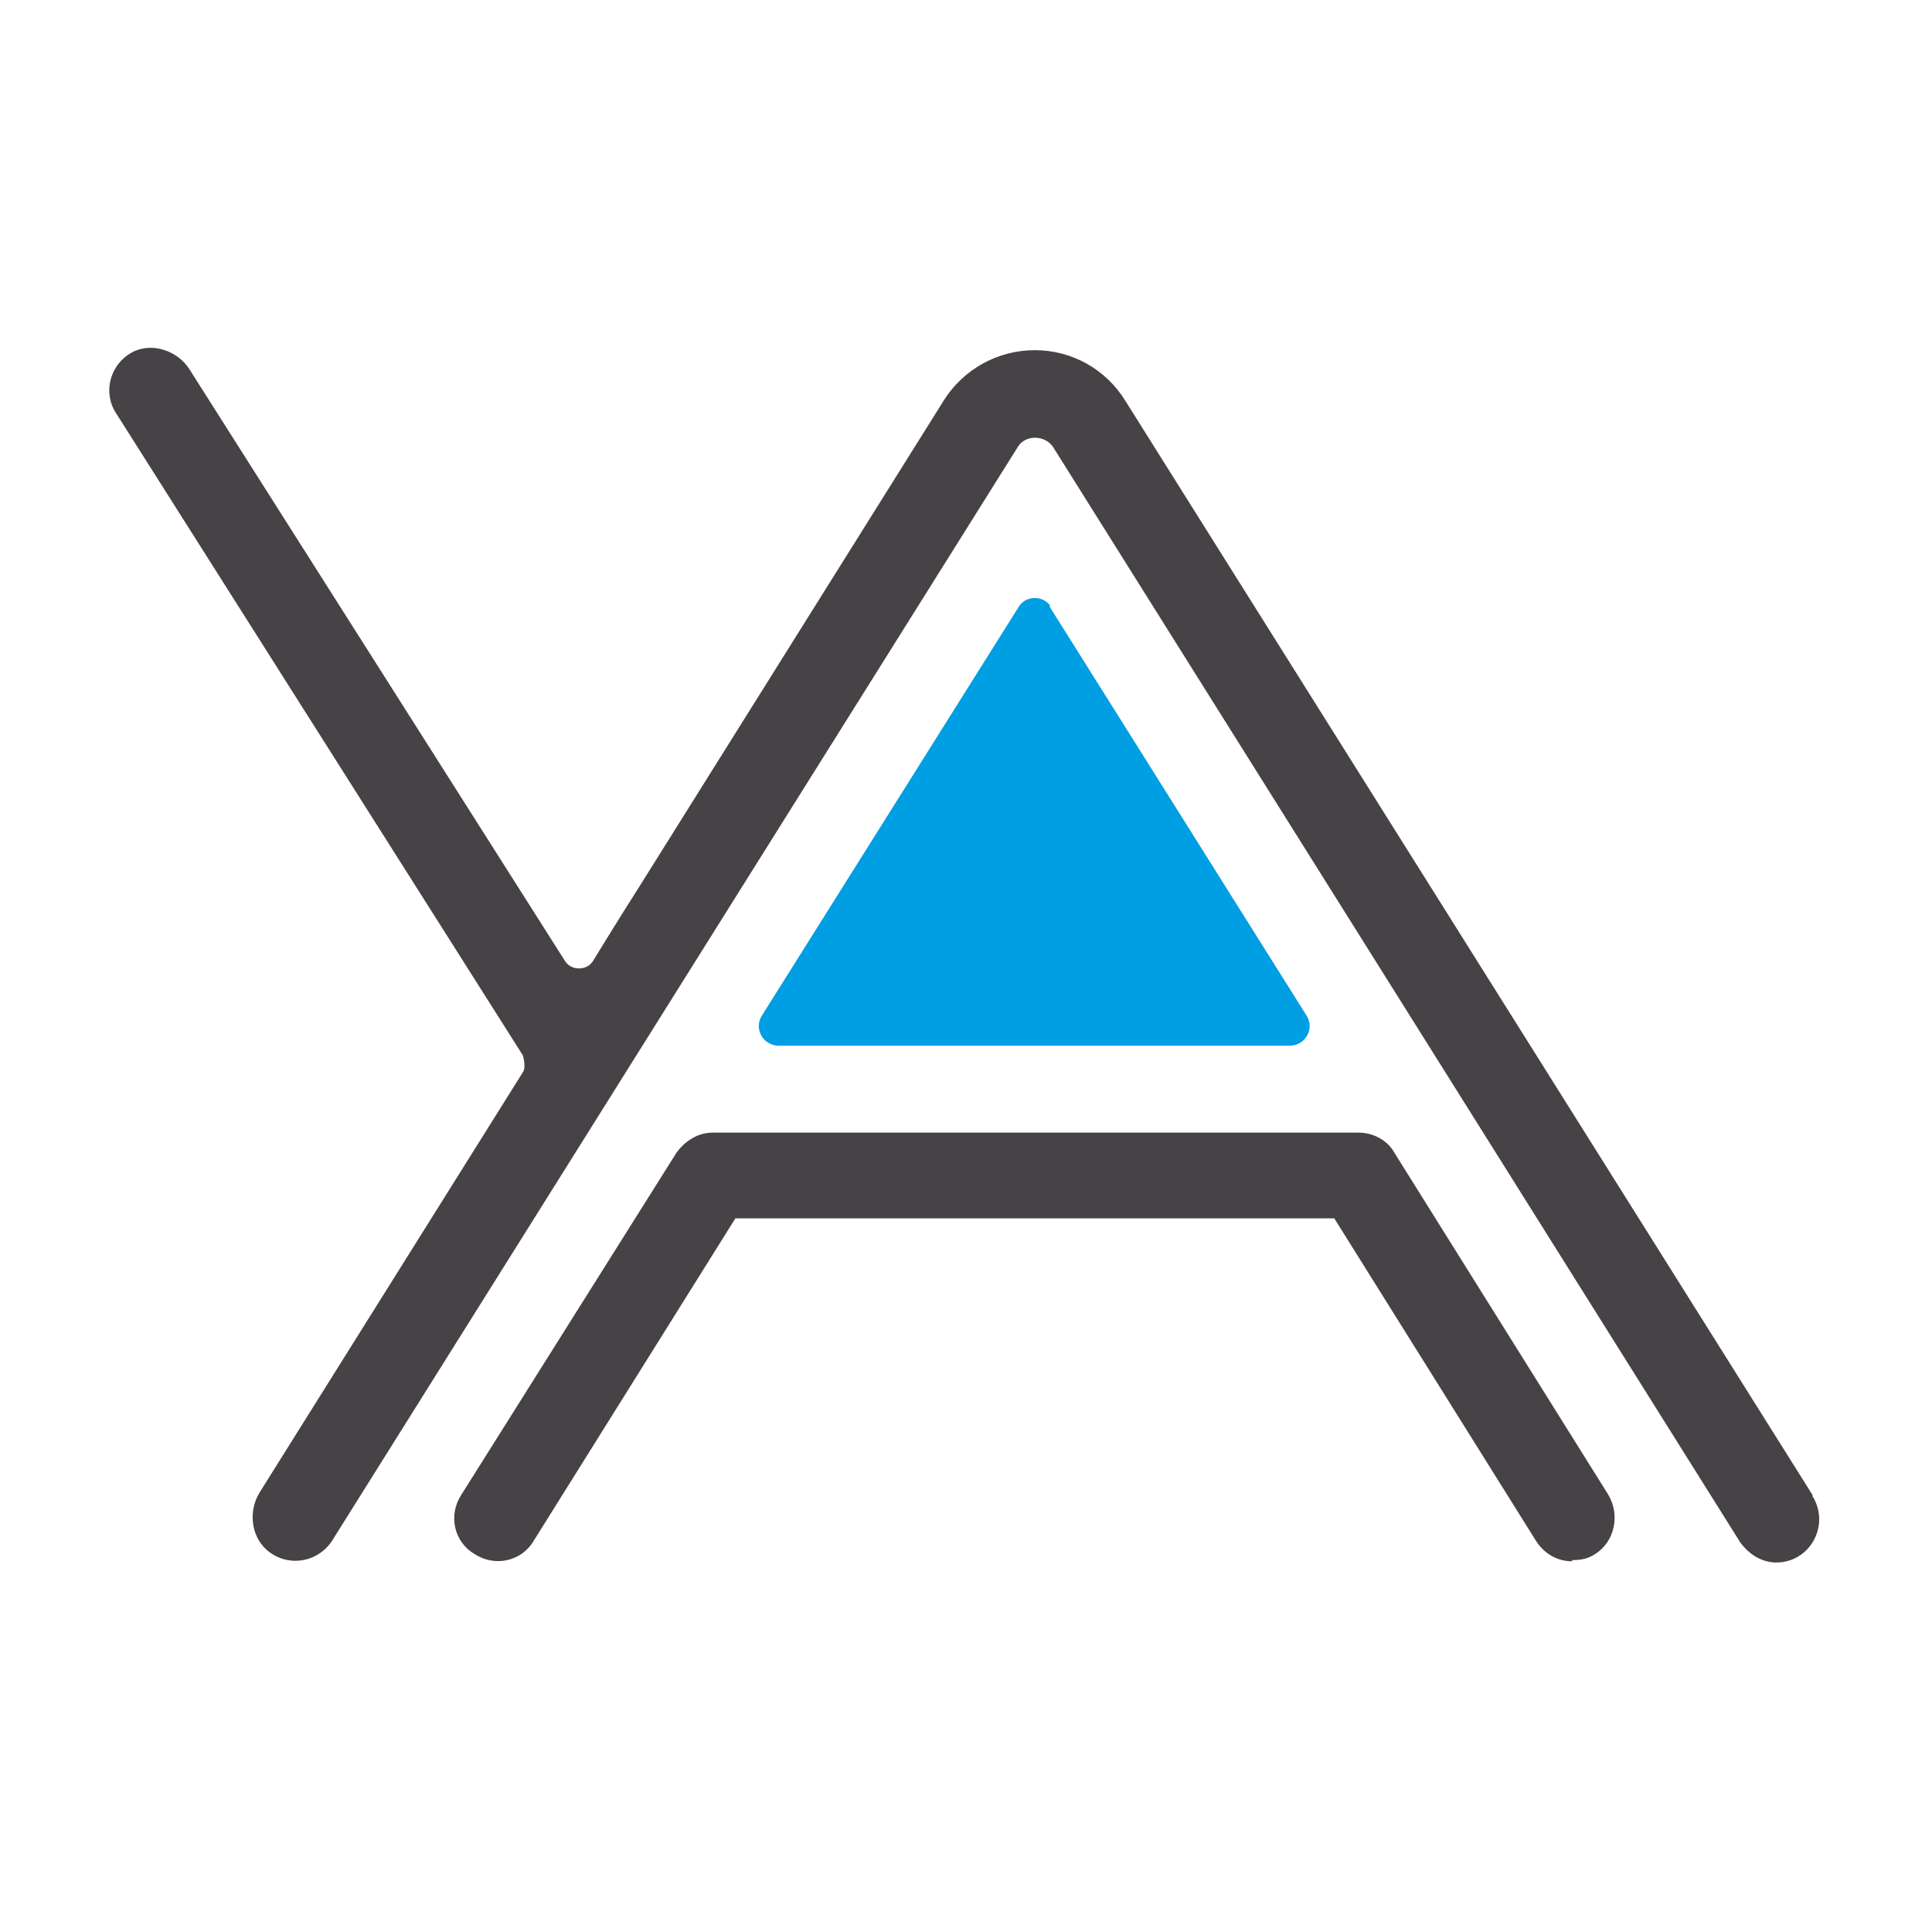
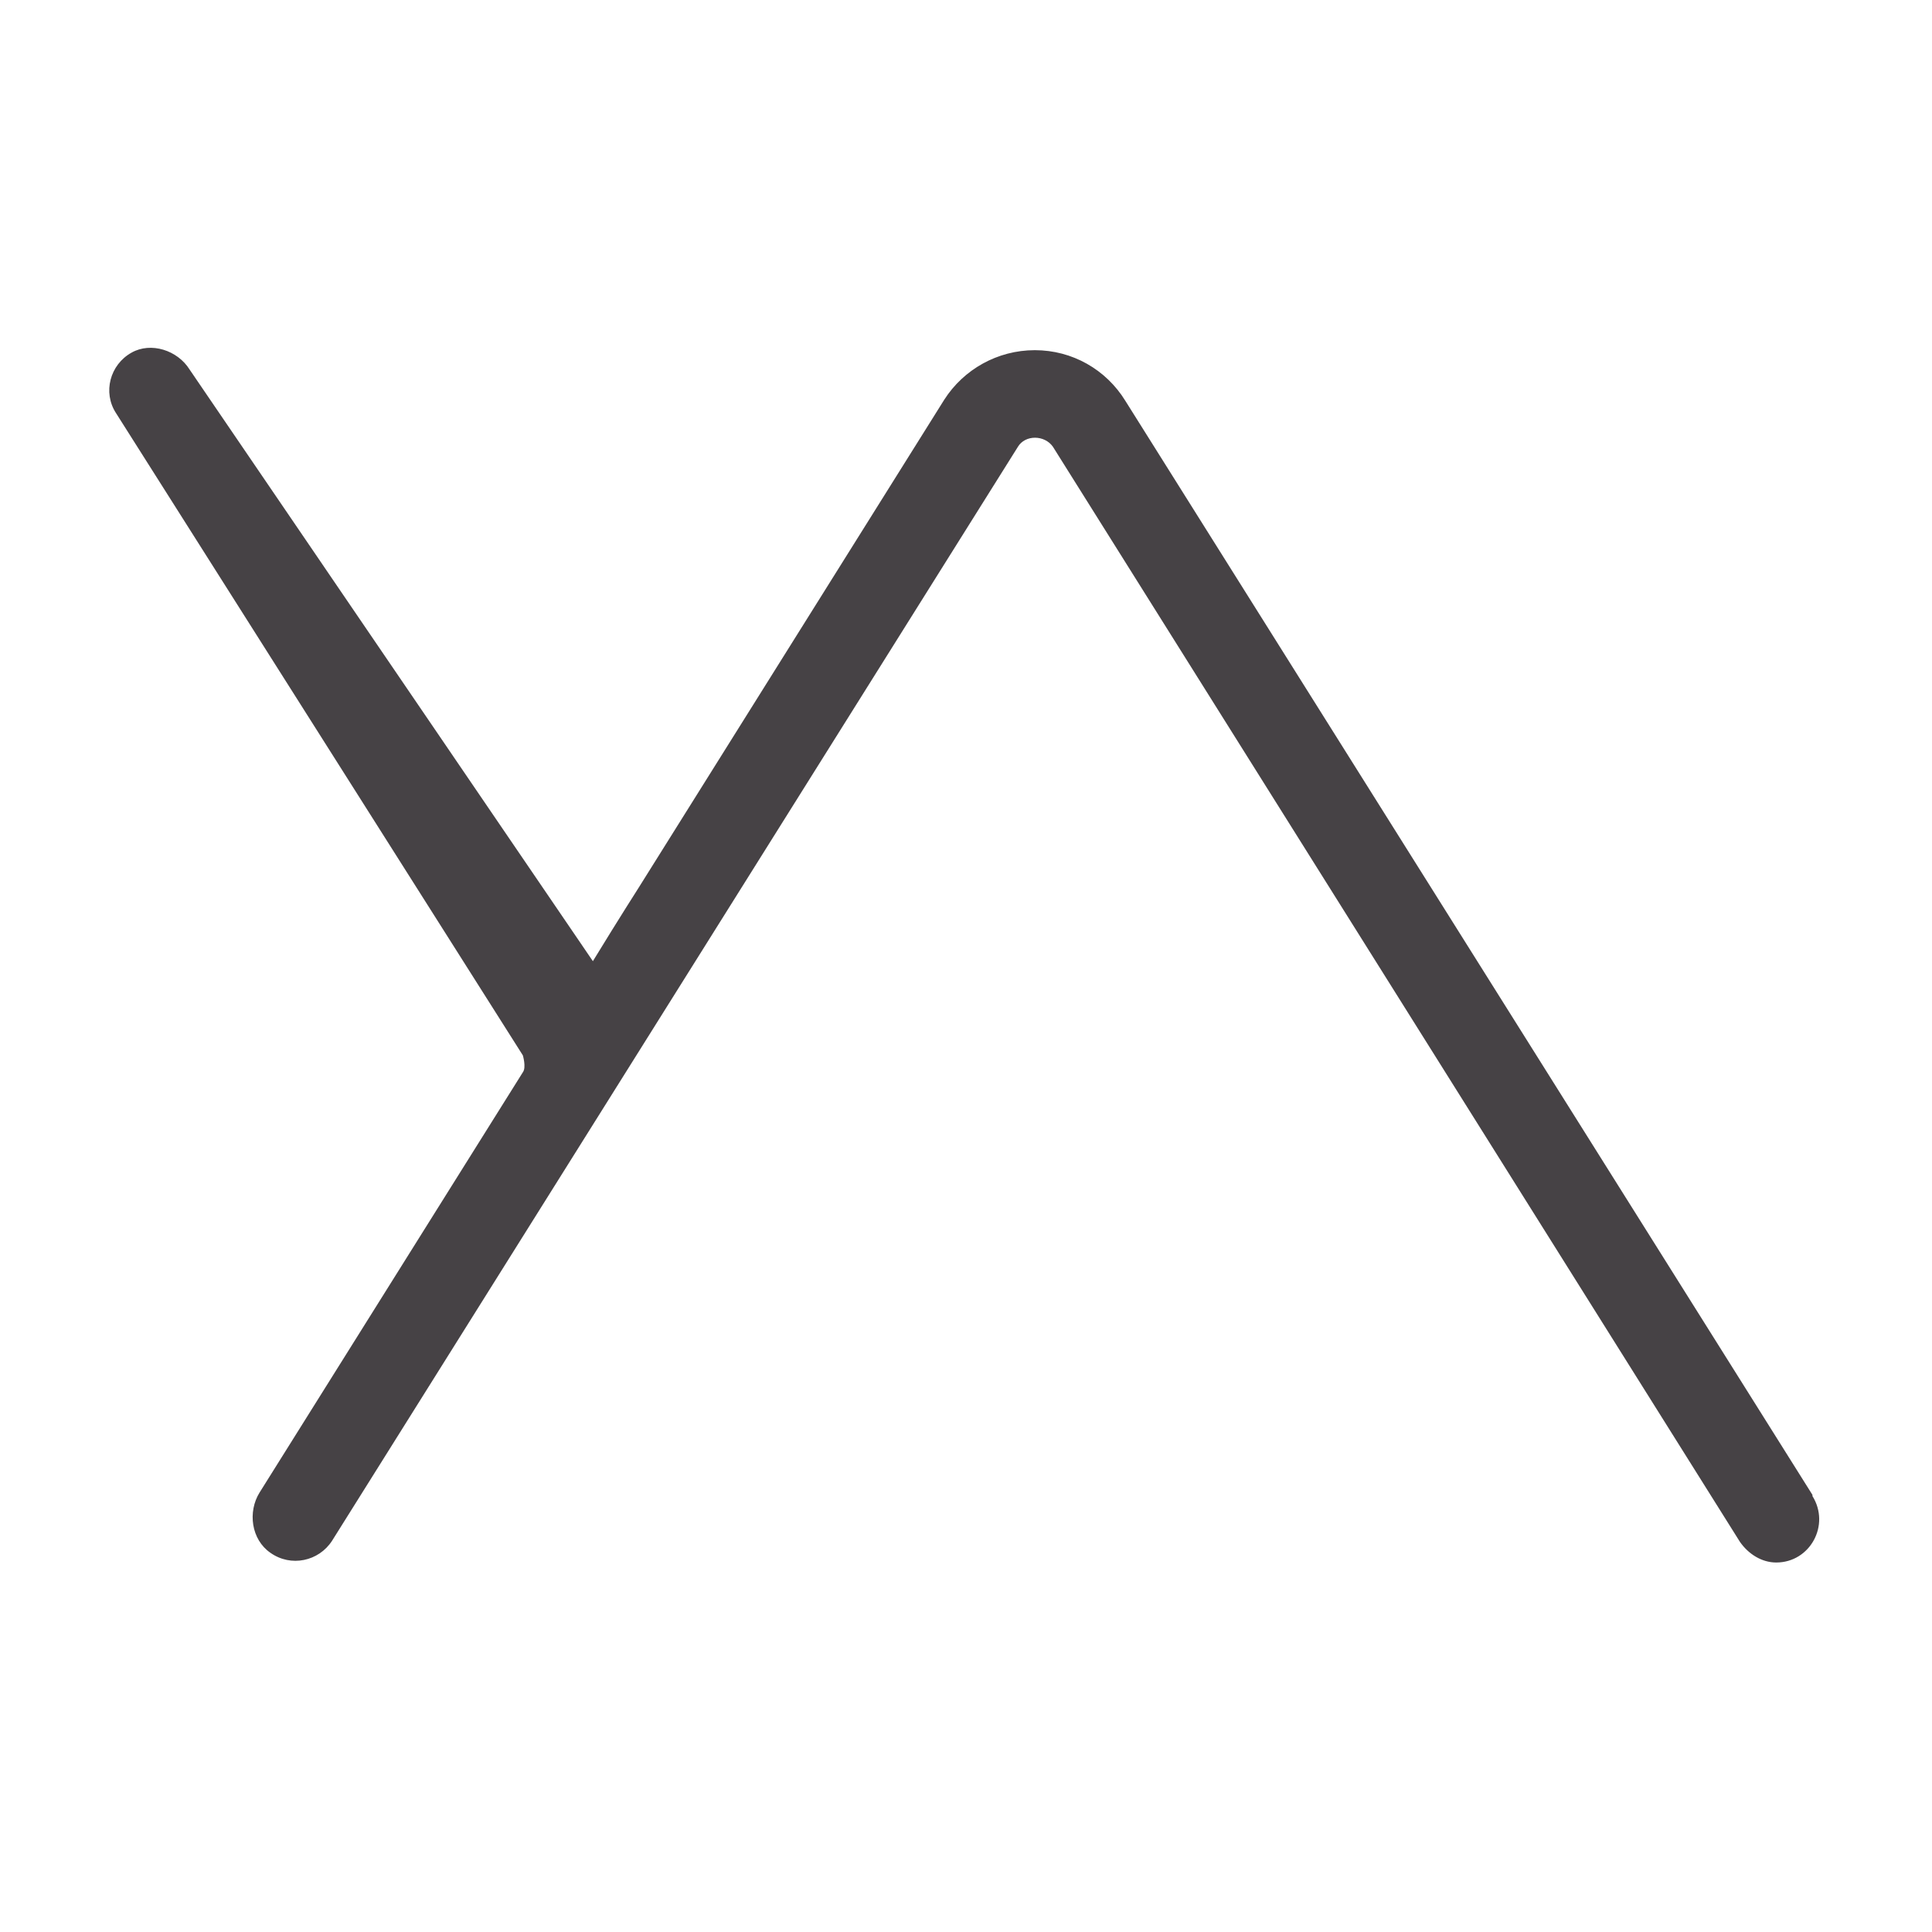
<svg xmlns="http://www.w3.org/2000/svg" version="1.1" width="16" height="16">
  <svg id="SvgjsSvg1001" viewBox="0 0 16 16">
    <defs>
      <style>.cls-1{fill:#464245;}.cls-2{fill:#009ee3;}</style>
    </defs>
-     <path class="cls-1" d="M15.01,12.38L9.32,3.32c-.16-.26-.44-.42-.75-.42s-.59.16-.75.41l-2.53,4.04s-.16.25-.38.61c-.05.08-.18.08-.23,0L1.57,3.06c-.1-.16-.32-.23-.48-.14-.18.1-.24.33-.13.5l3.37,5.32s.03.1,0,.14l-2.18,3.48c-.1.16-.07.39.09.5.17.12.4.07.51-.1L8.43,3.7c.06-.1.22-.1.29,0l5.69,9.07c.07.1.18.17.3.17.28,0,.45-.31.3-.55" />
-     <path class="cls-2" d="M8.7,5.02c-.06-.09-.2-.09-.26,0l-2.13,3.39c-.07.11.01.25.14.25h4.23c.13,0,.21-.14.14-.25l-2.13-3.39Z" />
-     <path class="cls-1" d="M13.02,12.93c-.12,0-.23-.06-.3-.17l-1.67-2.67h-4.96l-1.67,2.67c-.1.17-.32.22-.49.11-.17-.1-.22-.32-.11-.49l1.78-2.83c.07-.1.18-.17.3-.17h5.35c.12,0,.24.06.3.17l1.77,2.83c.1.17.05.39-.11.49-.06.04-.12.05-.19.05Z" />
+     <path class="cls-1" d="M15.01,12.38L9.32,3.32c-.16-.26-.44-.42-.75-.42s-.59.16-.75.41l-2.53,4.04s-.16.25-.38.61L1.57,3.06c-.1-.16-.32-.23-.48-.14-.18.1-.24.33-.13.5l3.37,5.32s.03.1,0,.14l-2.18,3.48c-.1.16-.07.39.09.5.17.12.4.07.51-.1L8.43,3.7c.06-.1.22-.1.29,0l5.69,9.07c.07.1.18.17.3.17.28,0,.45-.31.3-.55" />
  </svg>
  <style>@media (prefers-color-scheme: light) { :root { filter: none; } }
@media (prefers-color-scheme: dark) { :root { filter: none; } }
</style>
</svg>